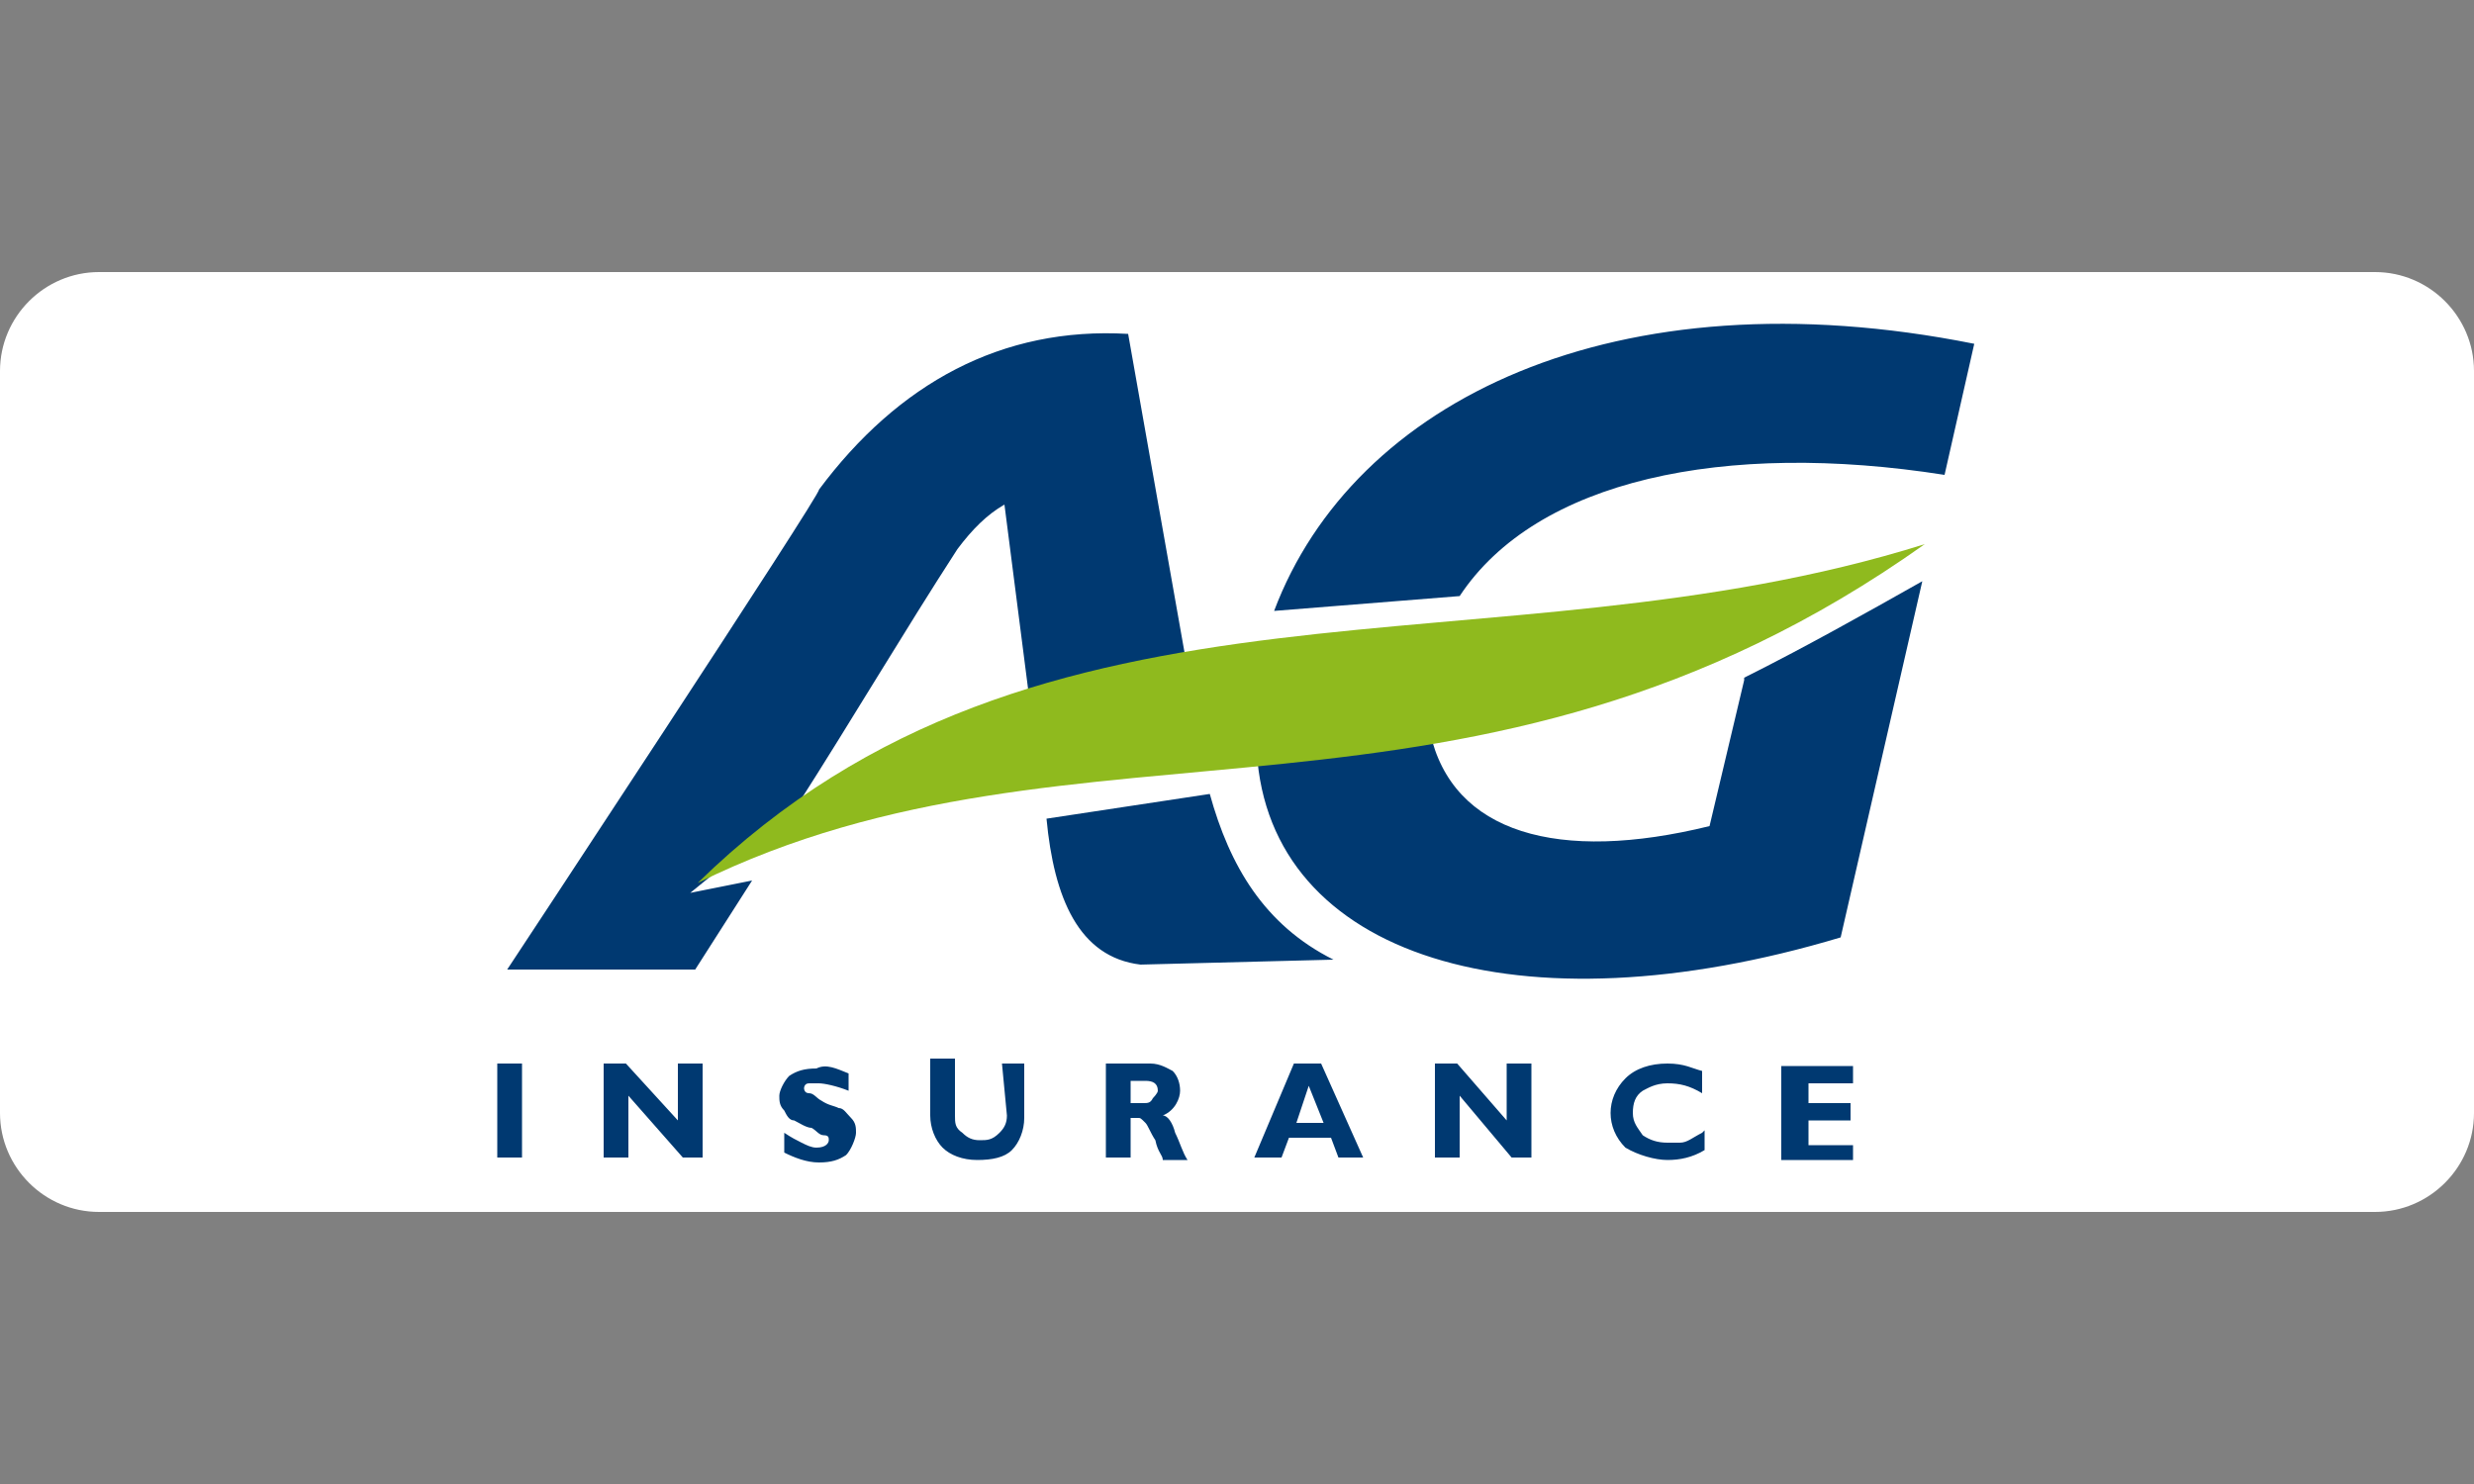
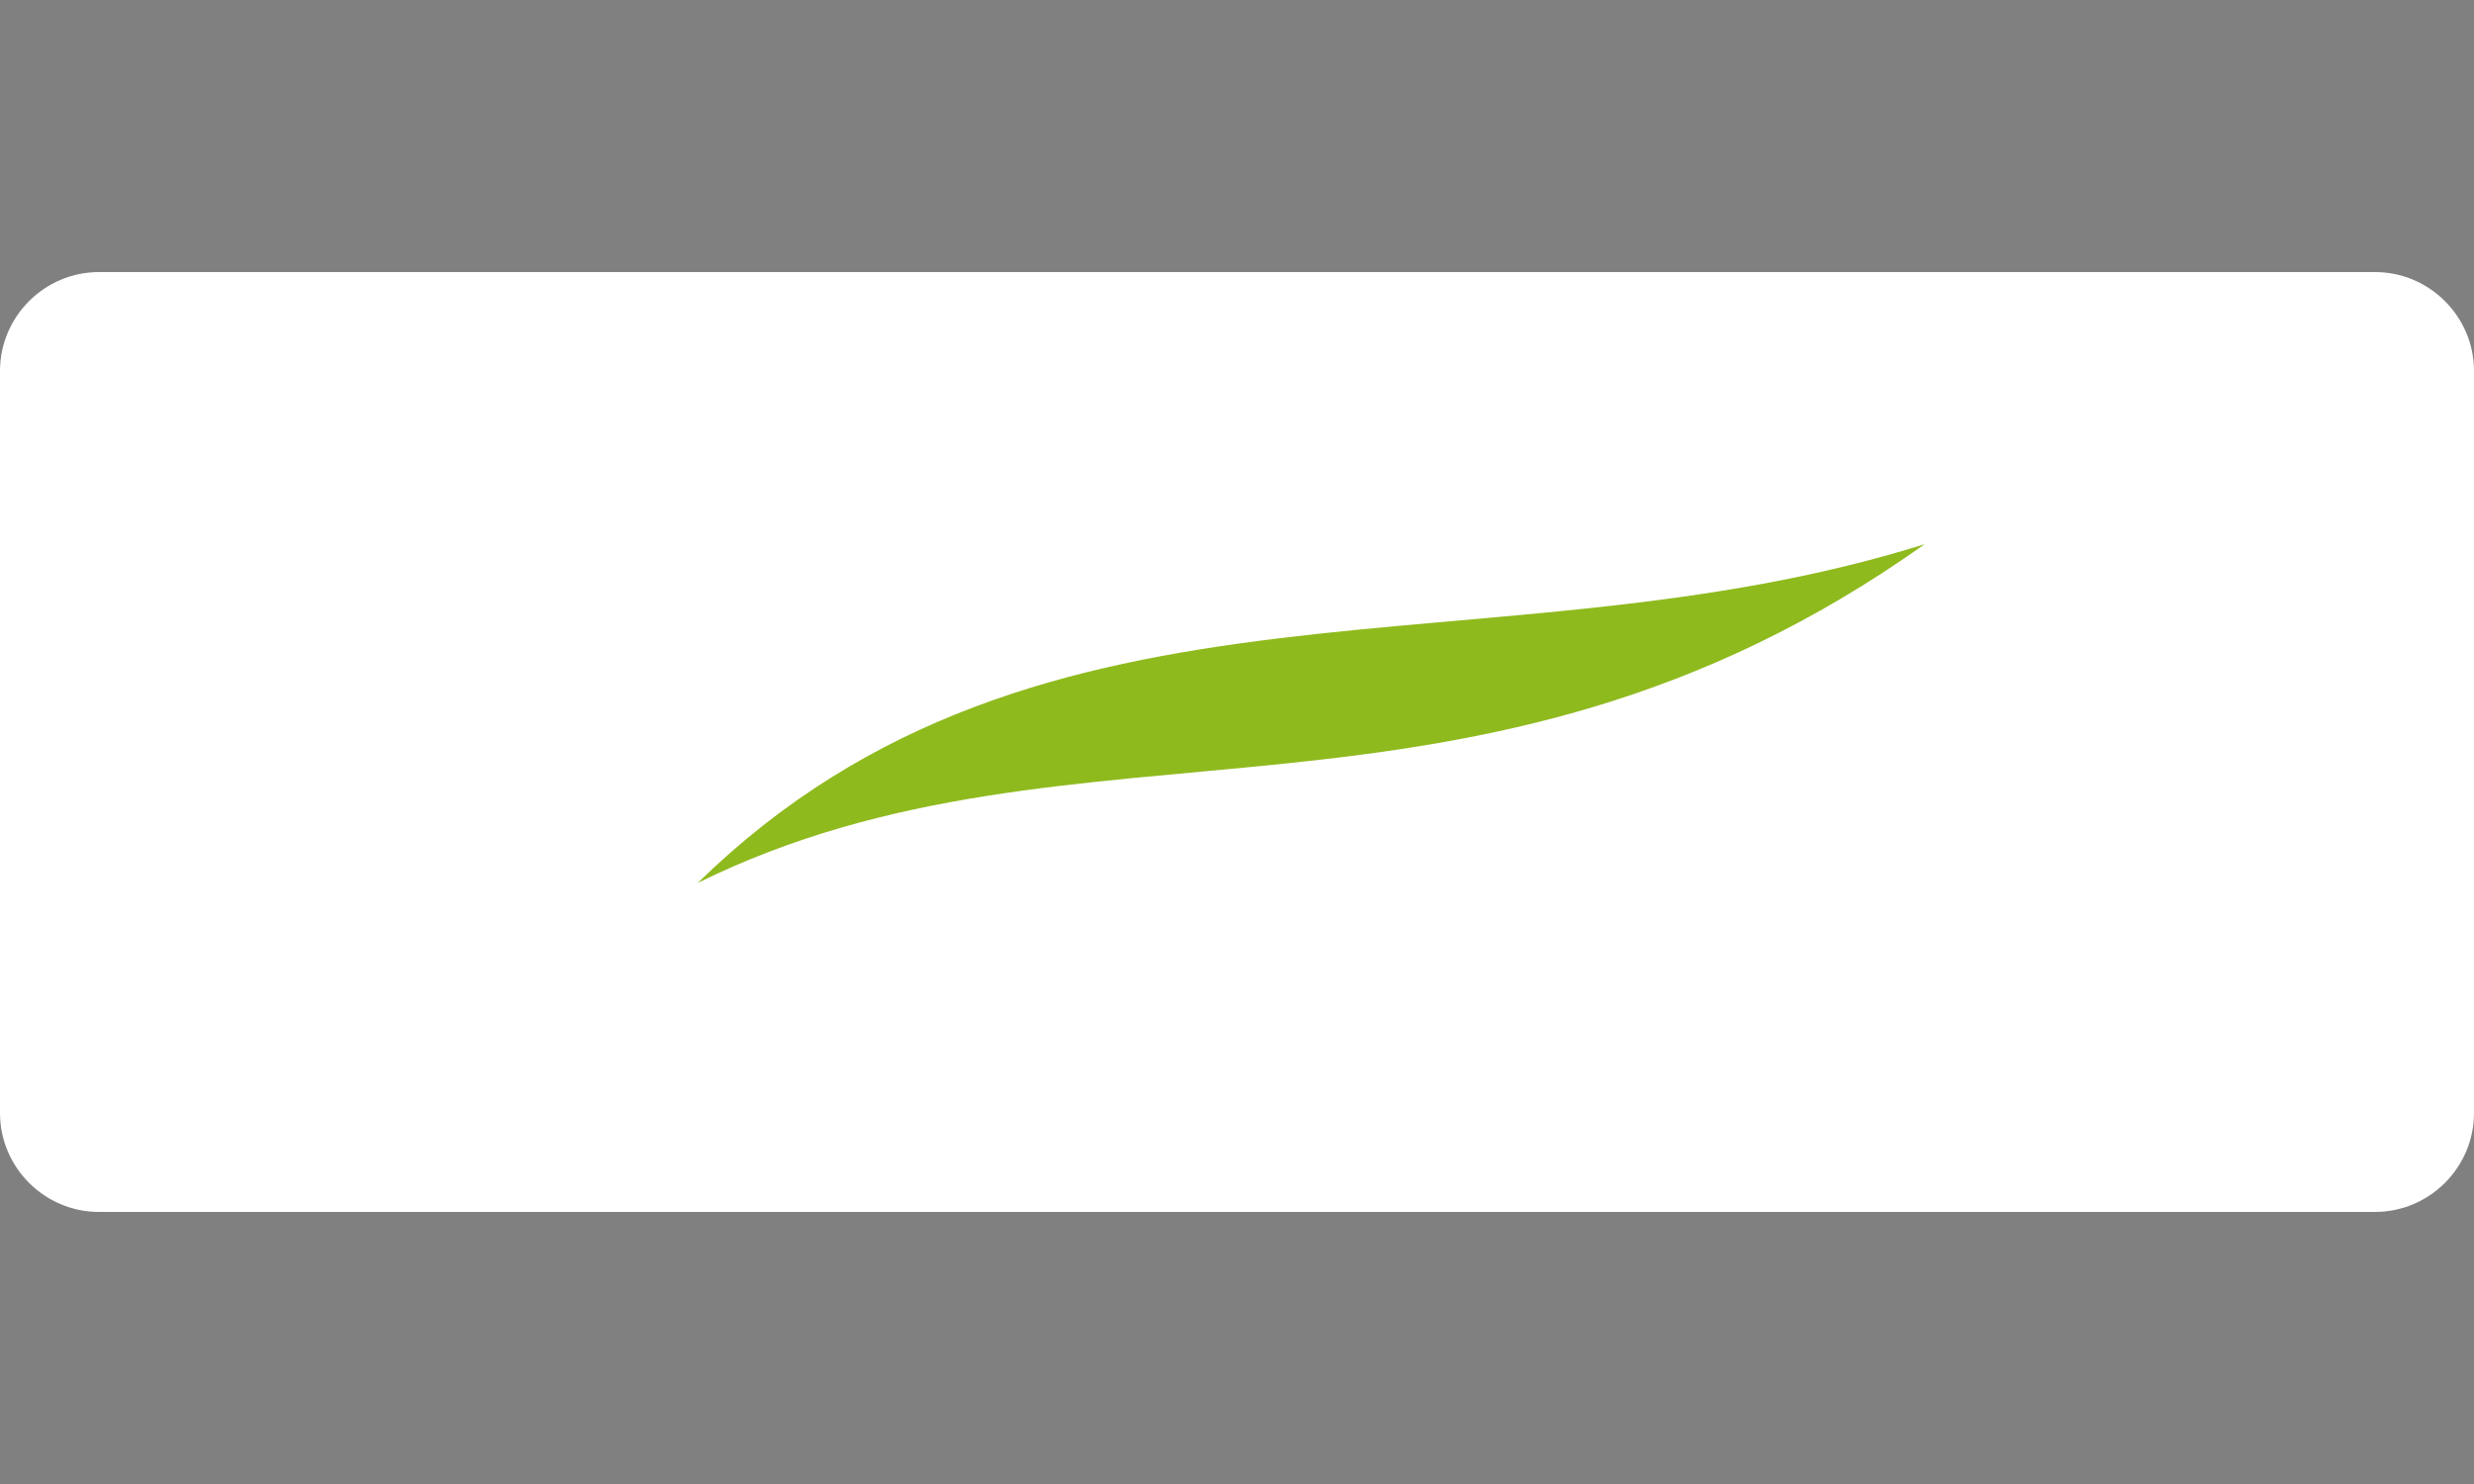
<svg xmlns="http://www.w3.org/2000/svg" id="Calque_1" data-name="Calque 1" width="100" height="60" version="1.1" viewBox="0 0 100 60">
  <rect x="0" y="0" width="100" height="60" fill="#808080" stroke="none" />
  <defs>
    <style>
      .cls-1 {
        fill: #8fba1e;
      }

      .cls-1, .cls-2, .cls-3 {
        stroke-width: 0px;
      }

      .cls-2 {
        fill: #fff;
      }

      .cls-3 {
        fill: #003971;
      }
    </style>
  </defs>
  <path class="cls-2" d="M96,49H4c-2.2,0-4-1.8-4-4V15c0-2.2,1.8-4,4-4h92c2.2,0,4,1.8,4,4v30c0,2.2-1.8,4-4,4Z" />
  <g>
-     <path class="cls-3" d="M21.1,43v3.8h-1v-3.8h1ZM28.4,43v3.8h-.8l-2.2-2.5v2.5h-1v-3.8h.9l2.1,2.3v-2.3h1ZM34.3,43.3v.8c-.5-.2-1-.3-1.2-.3s-.3,0-.4,0c-.2,0-.2.2-.2.2s0,.2.2.2.3.2.5.3c.3.2.5.2.7.3.2,0,.3.2.5.4s.2.4.2.6-.2.7-.4.9c-.3.2-.6.3-1.1.3s-1-.2-1.4-.4v-.8c.3.2.5.3.7.4s.4.2.6.2c.4,0,.5-.2.5-.3s0-.2-.2-.2-.3-.2-.5-.3c-.2,0-.5-.2-.7-.3-.2,0-.3-.2-.4-.4-.2-.2-.2-.4-.2-.6s.2-.6.4-.8c.3-.2.6-.3,1.1-.3.4-.2.8,0,1.3.2ZM40.4,43h1v2.2c0,.5-.2,1-.5,1.3-.3.3-.8.4-1.4.4s-1.1-.2-1.4-.5c-.3-.3-.5-.8-.5-1.3v-2.3h1v2.3c0,.3,0,.5.3.7.2.2.4.3.7.3s.5,0,.8-.3c.2-.2.3-.4.3-.7,0,0-.2-2.1-.2-2.1ZM44.8,43h1.7c.4,0,.7.2.9.3.2.2.3.5.3.8s-.2.8-.7,1c.2,0,.4.3.5.7.2.4.3.8.5,1.1h-1c0-.2-.2-.3-.3-.8-.2-.3-.3-.6-.4-.7-.2-.2-.2-.2-.3-.2h-.3v1.6h-1c0,0,0-3.8,0-3.8ZM45.7,43.7v.9h.5c.2,0,.3,0,.4-.2,0,0,.2-.2.2-.3,0-.3-.2-.4-.5-.4h-.5ZM53.4,43l1.7,3.8h-1l-.3-.8h-1.7l-.3.8h-1.1l1.6-3.8h1.1ZM53.5,45.4l-.6-1.5-.5,1.5h1.1ZM61.9,43v3.8h-.8l-2.1-2.5v2.5h-1v-3.8h.9l2,2.3v-2.3s1,0,1,0ZM68.9,45.7v.8c-.5.3-1,.4-1.5.4s-1.2-.2-1.7-.5c-.4-.4-.6-.9-.6-1.4s.2-1,.6-1.4c.4-.4,1-.6,1.7-.6s1,.2,1.4.3v.9c-.5-.3-.9-.4-1.4-.4s-.8.2-1,.3c-.3.2-.4.5-.4.9s.2.6.4.9c.3.2.6.3,1,.3s.4,0,.5,0c.3,0,.5-.2.9-.4ZM74.9,46.2v.7h-2.9v-3.8h2.9v.7h-1.8v.8h1.7v.7h-1.7v1s1.8,0,1.8,0ZM20.5,39.2h7.6l2.3-3.6-2.5.5,4.3-3.5c2.3-3.6,4.3-7,6.5-10.4.6-.8,1.2-1.4,1.9-1.8l1,7.8,6.3-1.7-2.3-13c-5.1-.3-9.3,2-12.5,6.3.2,0-12.6,19.4-12.6,19.4ZM42.3,33.1l6.6-1c.8,2.9,2.2,5.3,5,6.7l-7.8.2c-2.5-.3-3.5-2.7-3.8-5.9ZM51.5,24.7l7.5-.6c3.1-4.7,10.7-6.3,19.6-4.9l1.2-5.3c-14.5-2.9-25.1,2.3-28.3,10.8ZM70.5,27.4c2.4-1.2,4.9-2.6,7.2-3.9l-3.3,14.4c-13,3.9-23.1.8-23.6-7.5l7-.8c.9,4.1,5.2,5.3,11.3,3.8,0,0,1.4-5.9,1.4-5.9Z" />
    <path class="cls-1" d="M28.2,35.7c13.9-13.6,32.1-8.2,49.6-13.7-18.3,13-34.2,6.1-49.6,13.7Z" />
  </g>
</svg>